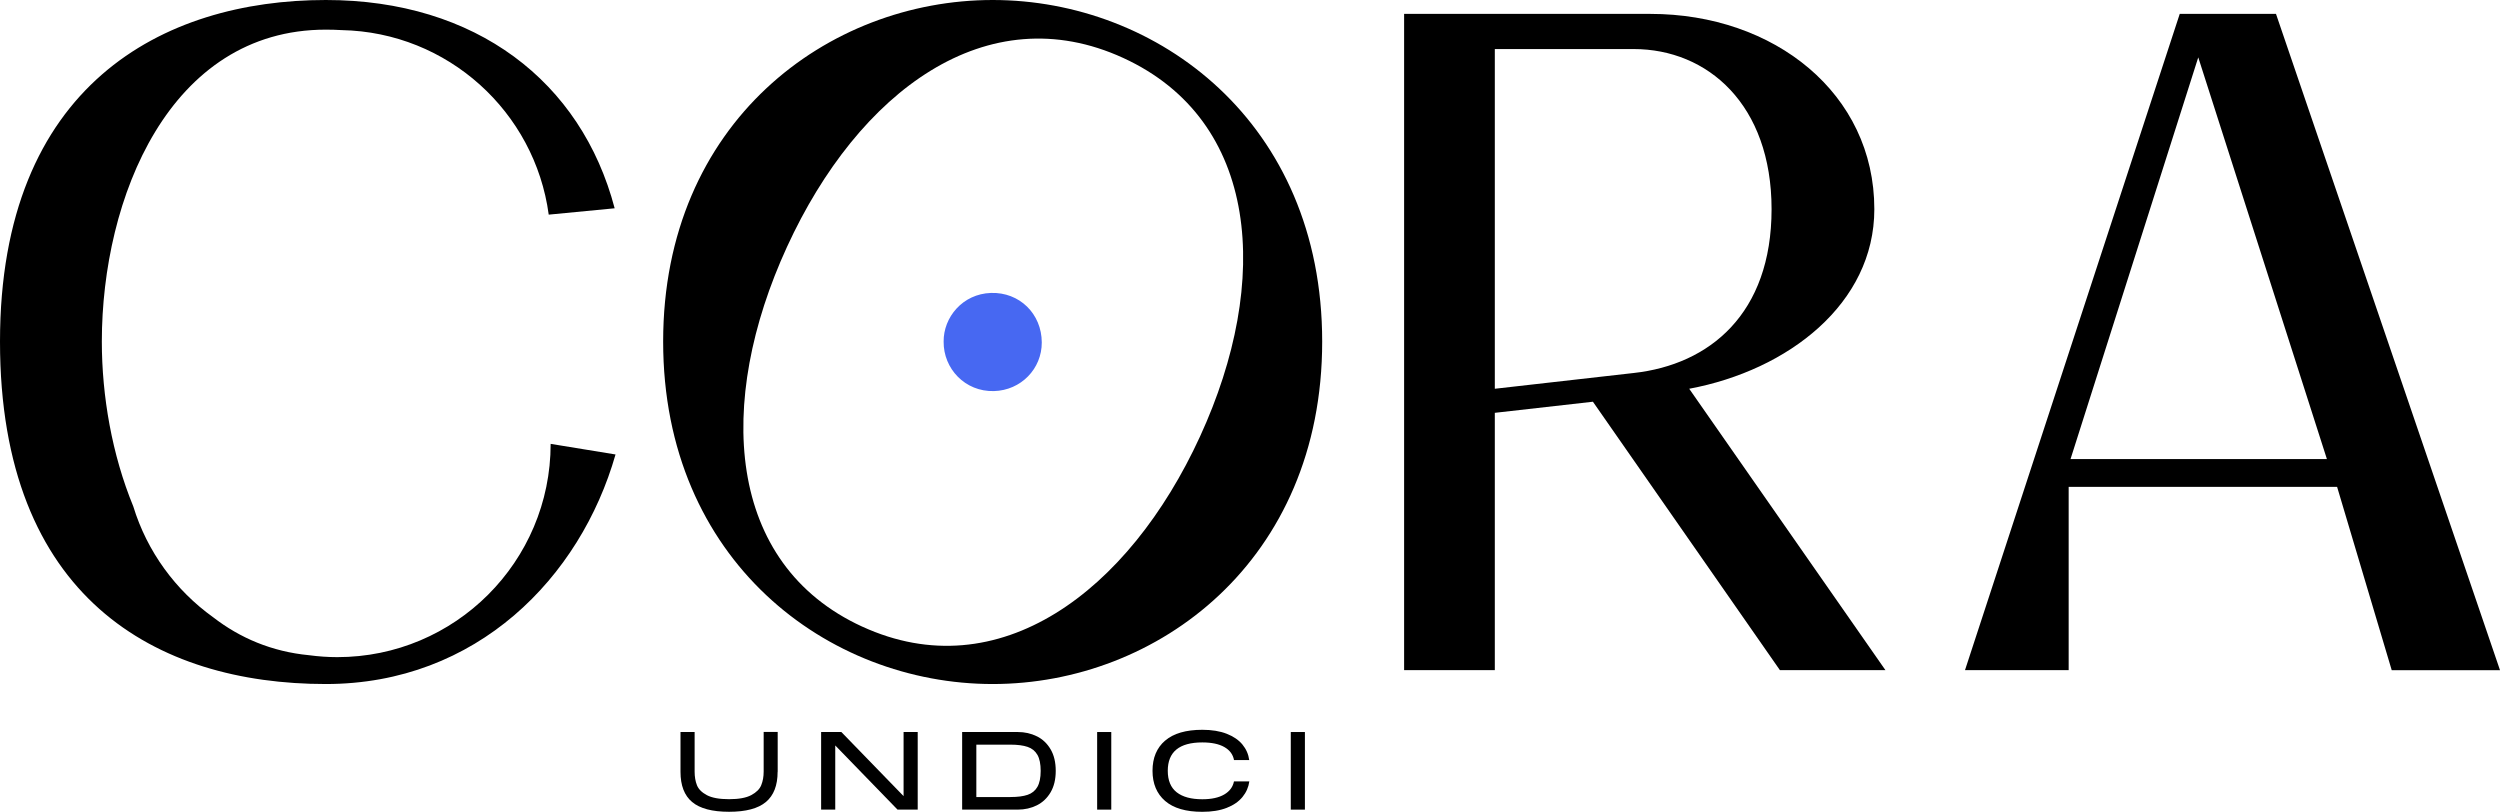
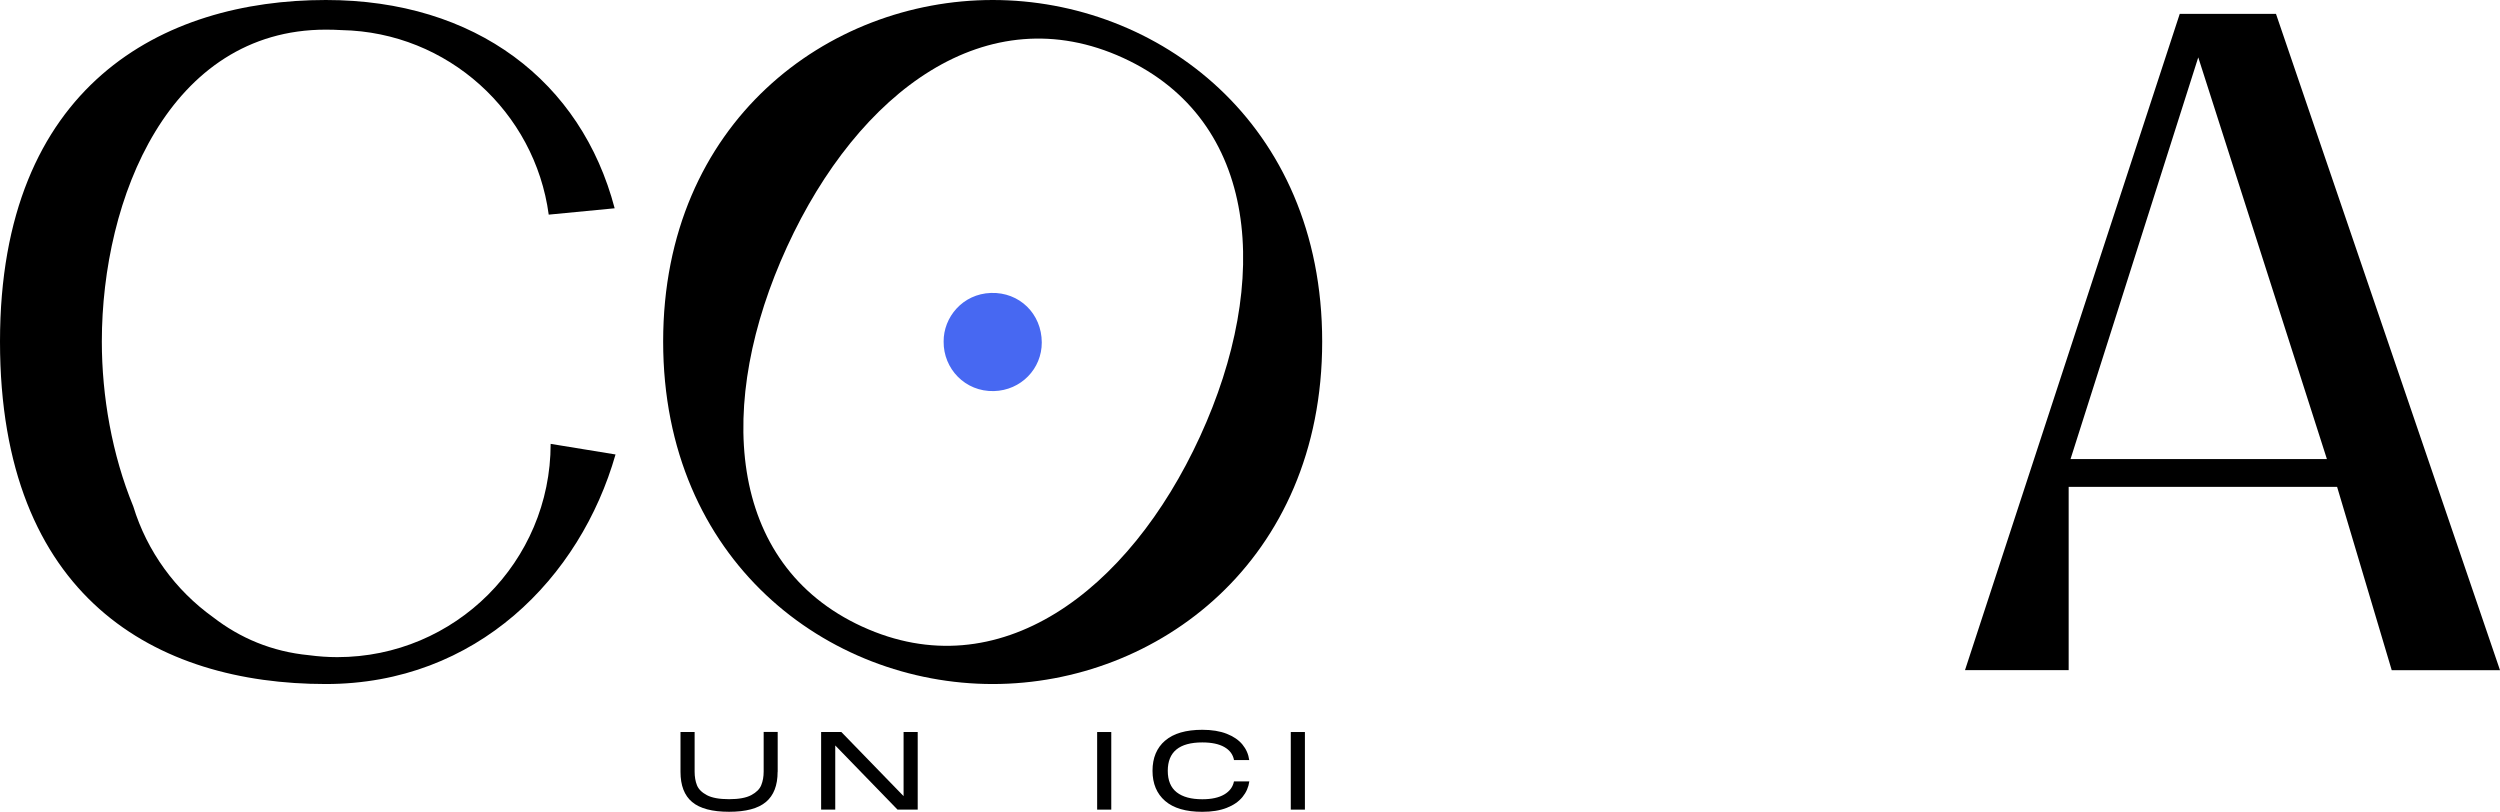
<svg xmlns="http://www.w3.org/2000/svg" id="Livello_2" data-name="Livello 2" viewBox="0 0 752.2 244.26">
  <defs>
    <style> .cls-1 { fill: #4768f2; } .cls-1, .cls-2 { stroke-width: 0px; } .cls-2 { fill: #000; } </style>
  </defs>
  <g id="Livello_1-2" data-name="Livello 1">
    <g>
      <path class="cls-2" d="M298.68,0c49.57,0,99.14,36.76,99.14,102.77s-49.57,103.04-99.14,103.04-99.15-37.04-99.15-103.04S249.11,0,298.68,0ZM259.42,188.53c41,18.83,80.16-10.39,101.65-57.21,21.5-46.82,17.9-95.05-23.1-113.88-41-18.83-79.67,10-101.17,56.82-21.5,46.82-18.39,95.44,22.61,114.27Z" />
-       <path class="cls-2" d="M479.28,120.87l-29.52,3.34v77.42h-27.29V4.18h74.08c37.32,0,67.4,23.95,67.4,58.76,0,28.41-25.9,48.46-55.7,54.03l59.04,84.66h-31.75l-56.26-80.76ZM491.53,112.23c22.84-2.51,41.5-17.82,41.5-49.29s-19.22-48.18-41.5-48.18h-41.77v102.21l41.77-4.74Z" />
      <path class="cls-2" d="M703.19,146.49h-80.77v55.14h-31.19L655.84,4.18h28.96l67.4,197.46h-32.58l-16.43-55.14ZM622.98,138.13h77.14l-38.71-120.87-38.43,120.87Z" />
      <path class="cls-1" d="M283.92,102.78c-.07-7.3,5.7-14.36,14.24-14.64,8.56-.28,15.26,6.25,15.29,14.89.03,7.9-6.24,14.43-14.41,14.64-8.65.22-15.2-6.72-15.12-14.89Z" />
      <g>
        <path class="cls-2" d="M233.97,232.23c0,4.07-1.17,7.1-3.52,9.07-2.35,1.97-6.04,2.95-11.09,2.95s-8.77-.98-11.11-2.94c-2.34-1.96-3.5-4.99-3.5-9.08v-11.99h4.25v11.92c0,1.55.23,2.92.7,4.1.47,1.18,1.46,2.18,2.99,2.99,1.53.81,3.75,1.21,6.68,1.21s5.15-.41,6.68-1.23c1.53-.82,2.53-1.82,3-3.01.48-1.18.72-2.54.72-4.07v-11.92h4.22v11.99Z" />
        <path class="cls-2" d="M271.87,239.54v-19.3h4.25v23.35h-6.08l-18.73-19.3v19.3h-4.25v-23.35h6.08l18.73,19.3Z" />
-         <path class="cls-2" d="M311.98,221.54c1.73.86,3.1,2.17,4.13,3.92,1.03,1.75,1.54,3.91,1.54,6.48s-.52,4.69-1.54,6.44c-1.03,1.75-2.41,3.06-4.13,3.92-1.73.86-3.65,1.3-5.78,1.3h-16.71v-23.35h16.71c2.13,0,4.05.43,5.78,1.3ZM304.05,239.81c2.13,0,3.84-.22,5.13-.66,1.3-.44,2.28-1.23,2.94-2.37.66-1.14,1-2.75,1-4.83s-.33-3.72-1-4.86c-.66-1.14-1.64-1.93-2.94-2.37-1.3-.44-3.01-.67-5.13-.67h-10.29v15.78h10.29Z" />
        <path class="cls-2" d="M330.11,220.25h4.25v23.35h-4.25v-23.35Z" />
        <path class="cls-2" d="M350.57,222.84c2.52-2.17,6.25-3.26,11.19-3.26,2.86,0,5.3.4,7.34,1.2,2.04.8,3.61,1.88,4.73,3.24,1.12,1.36,1.8,2.92,2.04,4.67h-4.58c-.31-1.68-1.28-2.99-2.91-3.92-1.63-.93-3.84-1.39-6.63-1.39-6.93,0-10.39,2.85-10.39,8.53,0,2.92.9,5.08,2.69,6.48,1.79,1.4,4.36,2.09,7.7,2.09,2.77,0,4.97-.48,6.59-1.43,1.63-.95,2.61-2.27,2.94-3.95h4.62c-.24,1.75-.93,3.32-2.06,4.7-1.13,1.38-2.71,2.48-4.75,3.27-2.04.8-4.48,1.19-7.34,1.19-4.94,0-8.67-1.09-11.19-3.27-2.52-2.18-3.79-5.21-3.79-9.08s1.26-6.9,3.79-9.07Z" />
        <path class="cls-2" d="M388.37,220.25h4.25v23.35h-4.25v-23.35Z" />
      </g>
      <path class="cls-2" d="M165.68,133.55c-.01,35.44-28.75,64.17-64.2,64.17-2.88,0-5.71-.21-8.49-.58-11.2-1.07-20.79-5.18-28.86-11.42-11.3-8.1-19.87-19.76-24.03-33.36-6.39-15.54-9.46-33.17-9.46-49.59,0-43.17,20.33-93.85,67.4-93.85,1.61,0,3.2.05,4.78.14,31.92.65,58.11,24.59,62.28,55.52l19.84-1.91C174.9,24.51,143.15,0,98.03,0,49.02,0,0,25.62,0,102.77s47.07,103.04,98.03,103.04c45.4,0,76.59-32.03,87.17-69.07l-19.52-3.19Z" />
    </g>
  </g>
</svg>